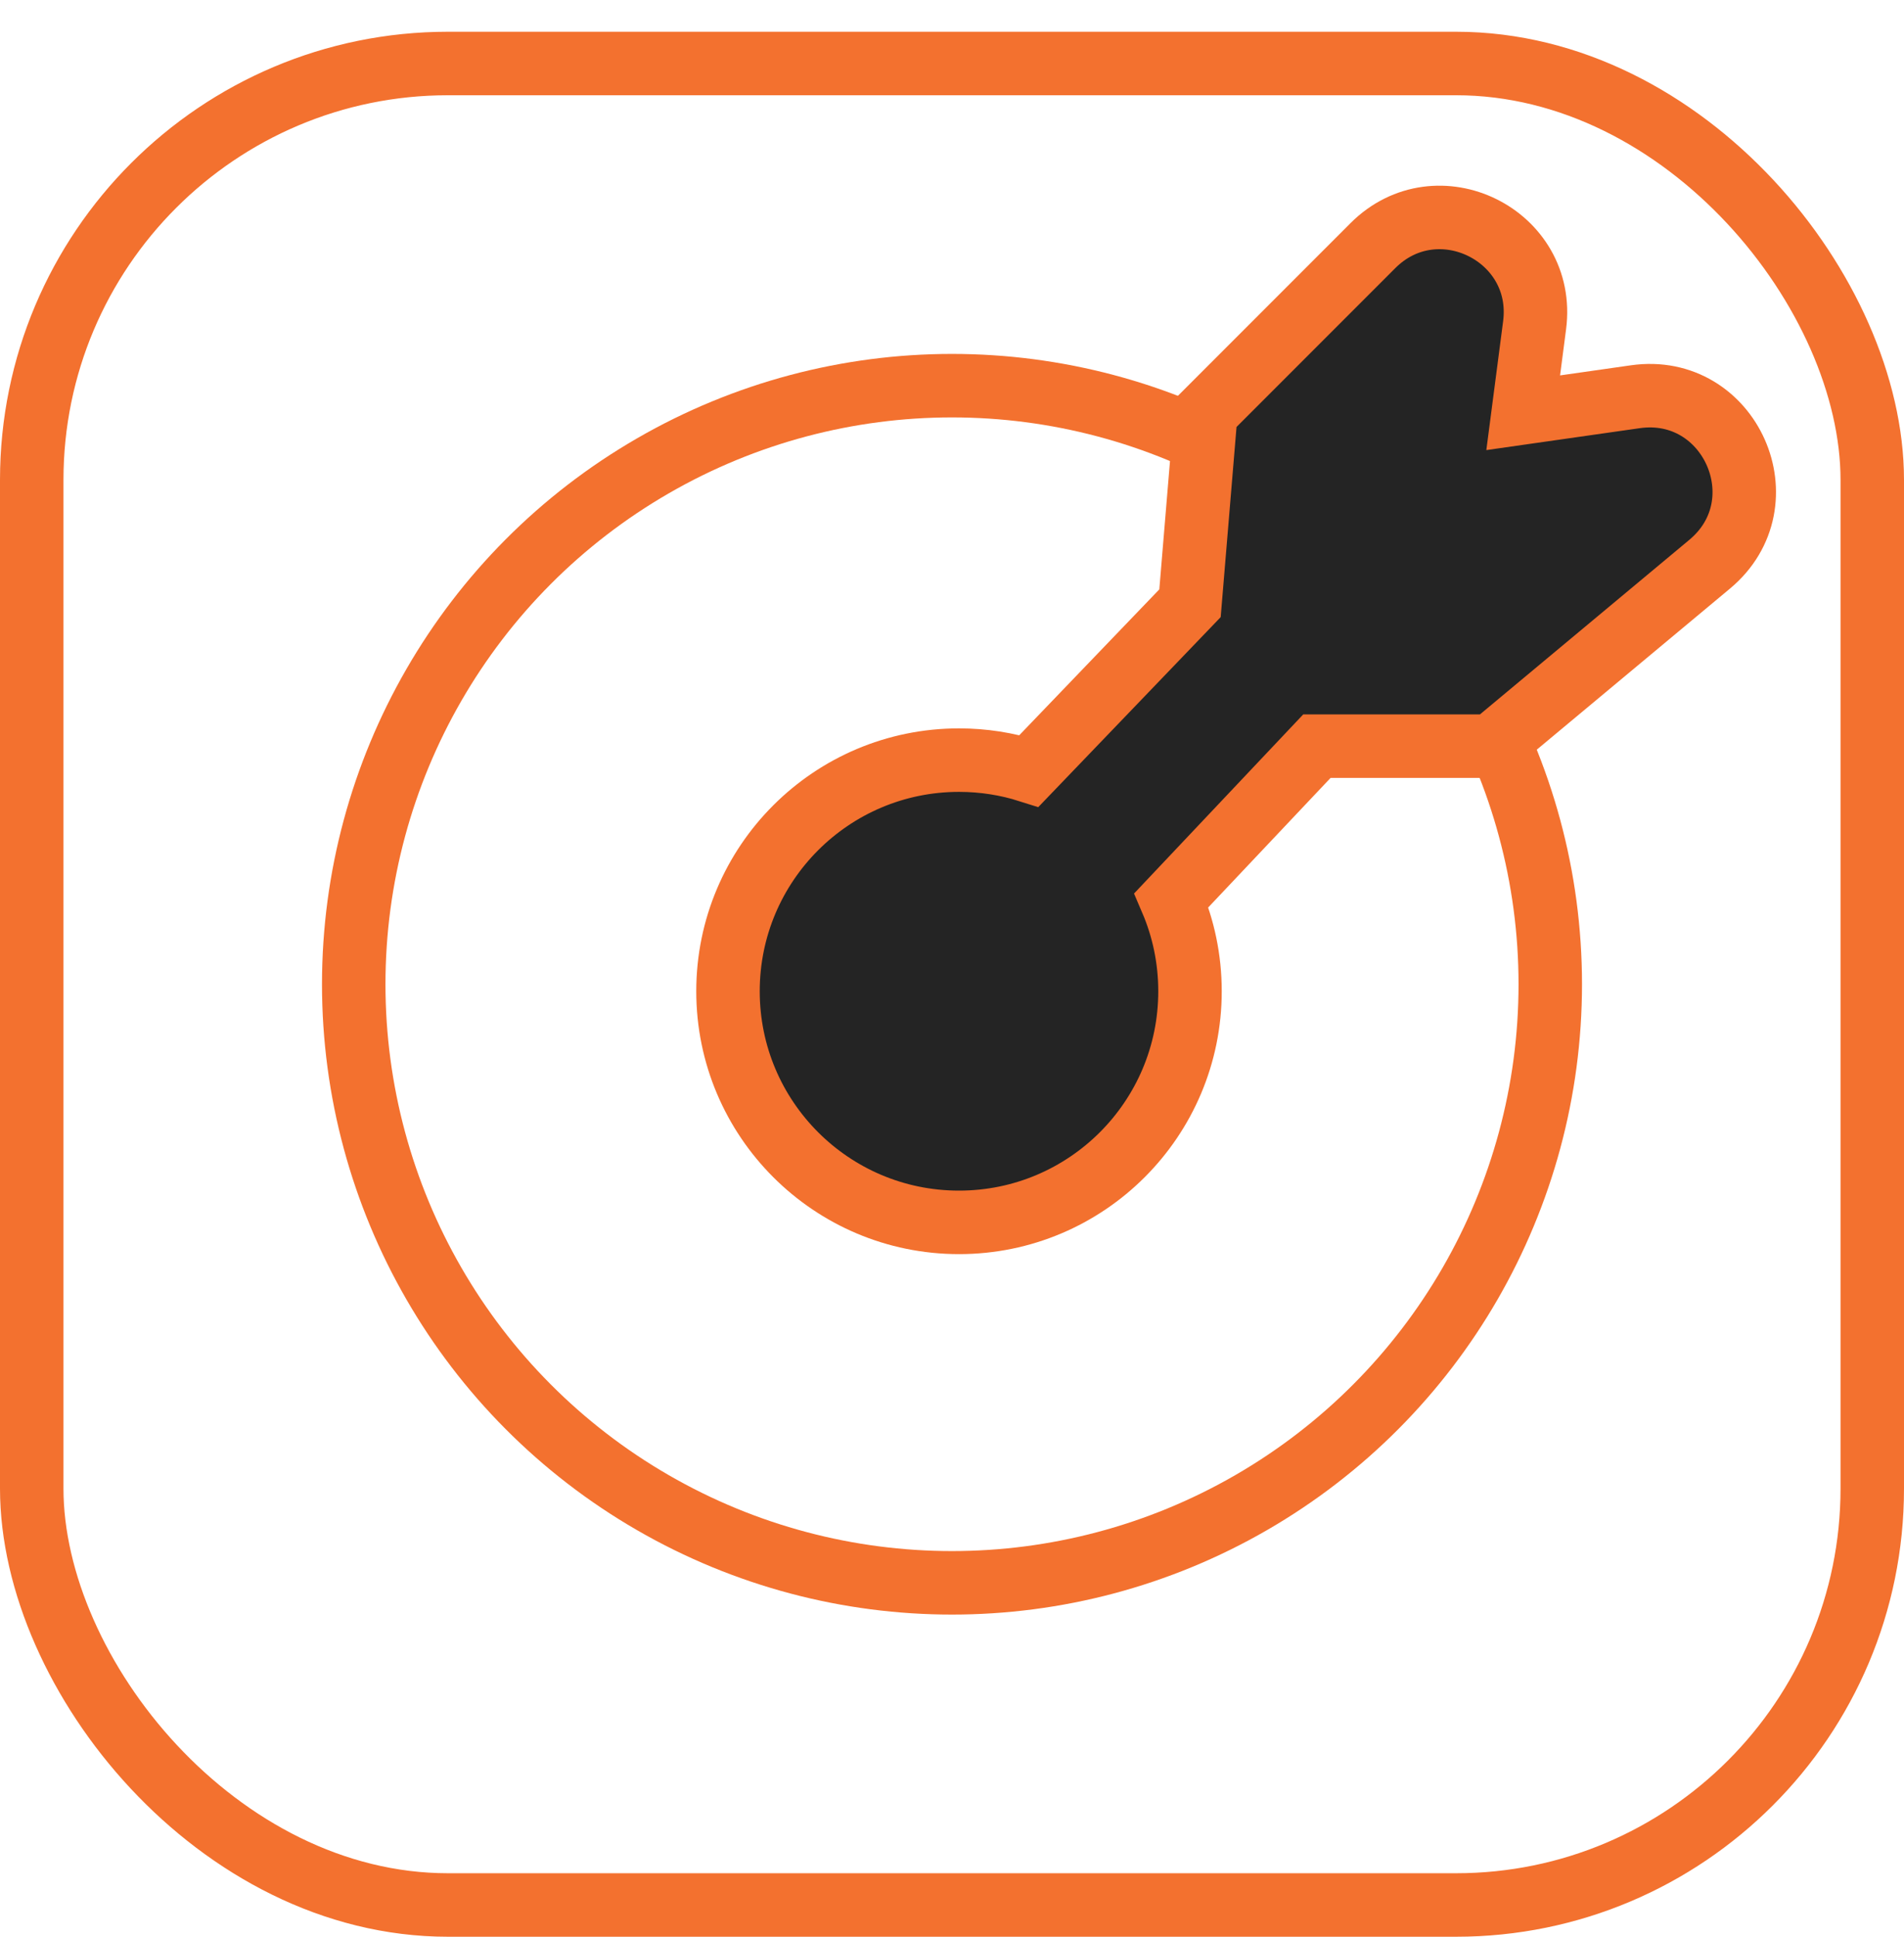
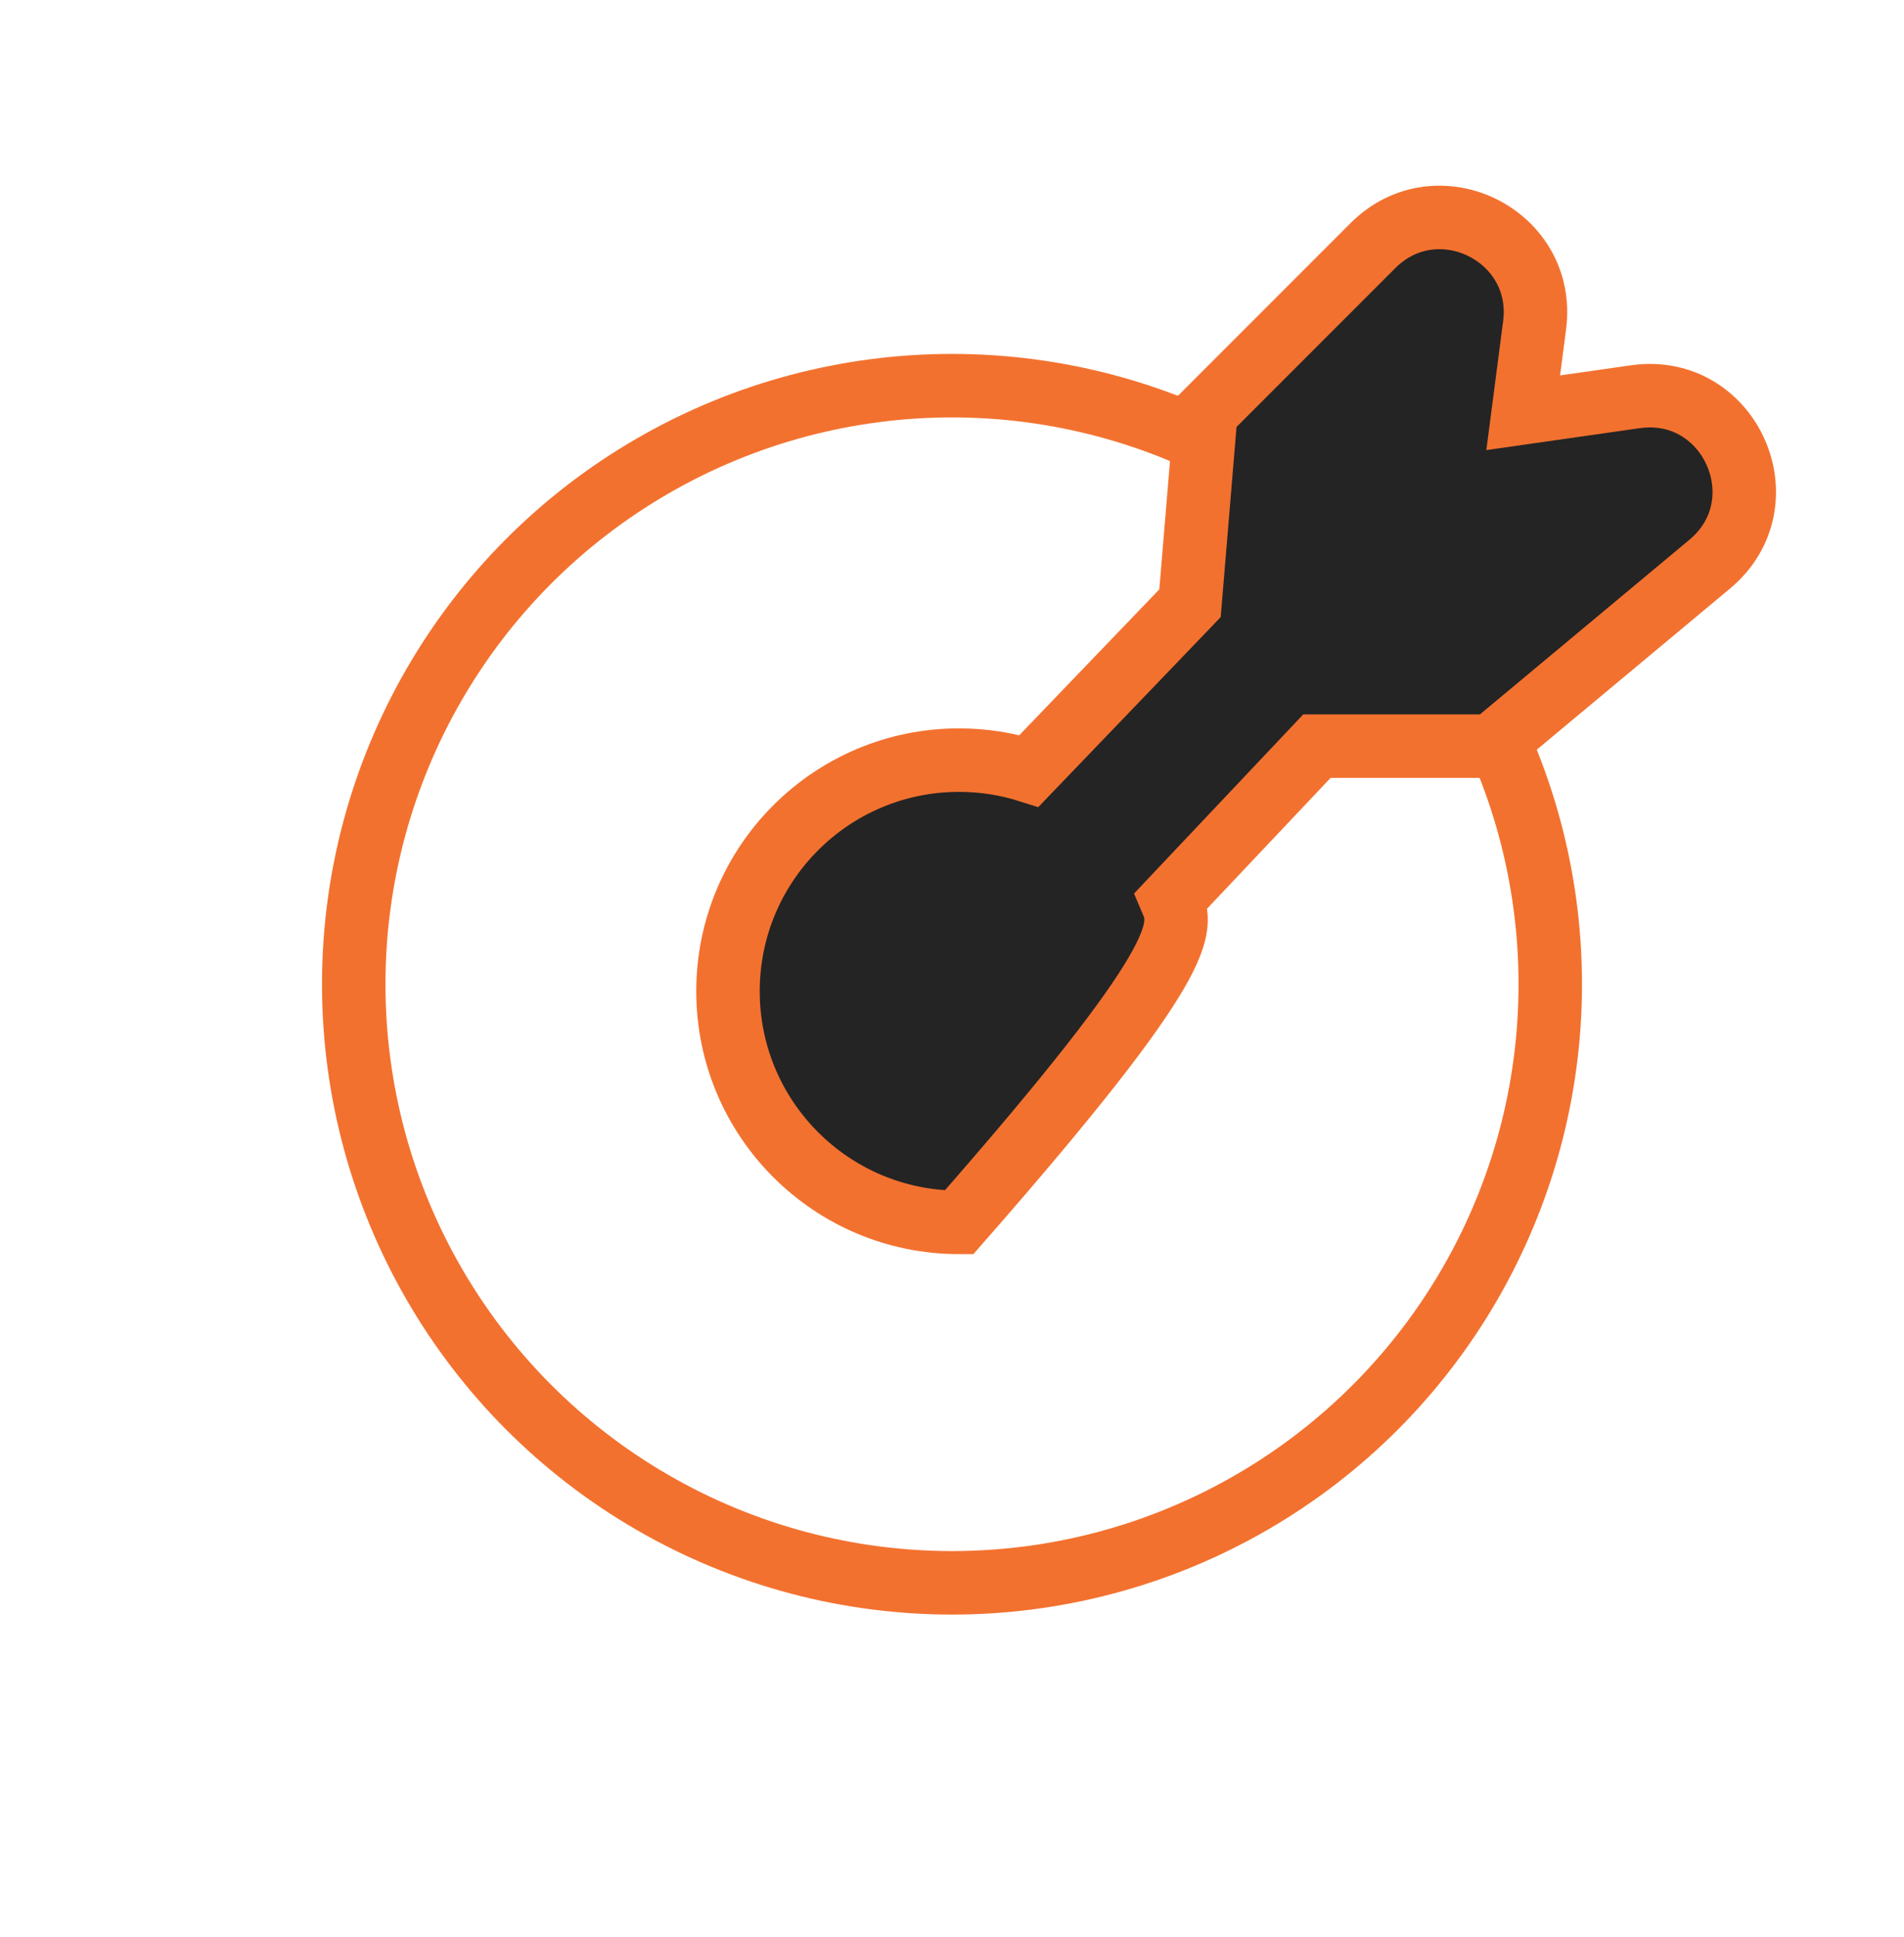
<svg xmlns="http://www.w3.org/2000/svg" width="60" height="61" viewBox="0 0 60 61" fill="none">
-   <rect x="1" y="2" width="58" height="58" rx="13.118" stroke="#F3712F" stroke-width="2" />
  <circle cx="30" cy="31" r="18.853" stroke="#F3712F" stroke-width="2" />
-   <path d="M30.221 38.5C34.241 38.5 37.5 35.241 37.5 31.221C37.5 30.202 37.291 29.233 36.914 28.353L41.5 23.5H47L53.876 17.77C56.199 15.835 54.524 12.068 51.531 12.496L48 13L48.359 10.246C48.73 7.406 45.289 5.711 43.263 7.737L38 13L37.5 19L32.427 24.281C31.731 24.06 30.99 23.941 30.221 23.941C26.201 23.941 22.941 27.2 22.941 31.221C22.941 35.241 26.201 38.5 30.221 38.5Z" fill="#242424" stroke="#F3712F" stroke-width="2" stroke-linecap="round" />
+   <path d="M30.221 38.5C37.5 30.202 37.291 29.233 36.914 28.353L41.5 23.5H47L53.876 17.77C56.199 15.835 54.524 12.068 51.531 12.496L48 13L48.359 10.246C48.73 7.406 45.289 5.711 43.263 7.737L38 13L37.5 19L32.427 24.281C31.731 24.06 30.99 23.941 30.221 23.941C26.201 23.941 22.941 27.2 22.941 31.221C22.941 35.241 26.201 38.5 30.221 38.5Z" fill="#242424" stroke="#F3712F" stroke-width="2" stroke-linecap="round" />
</svg>